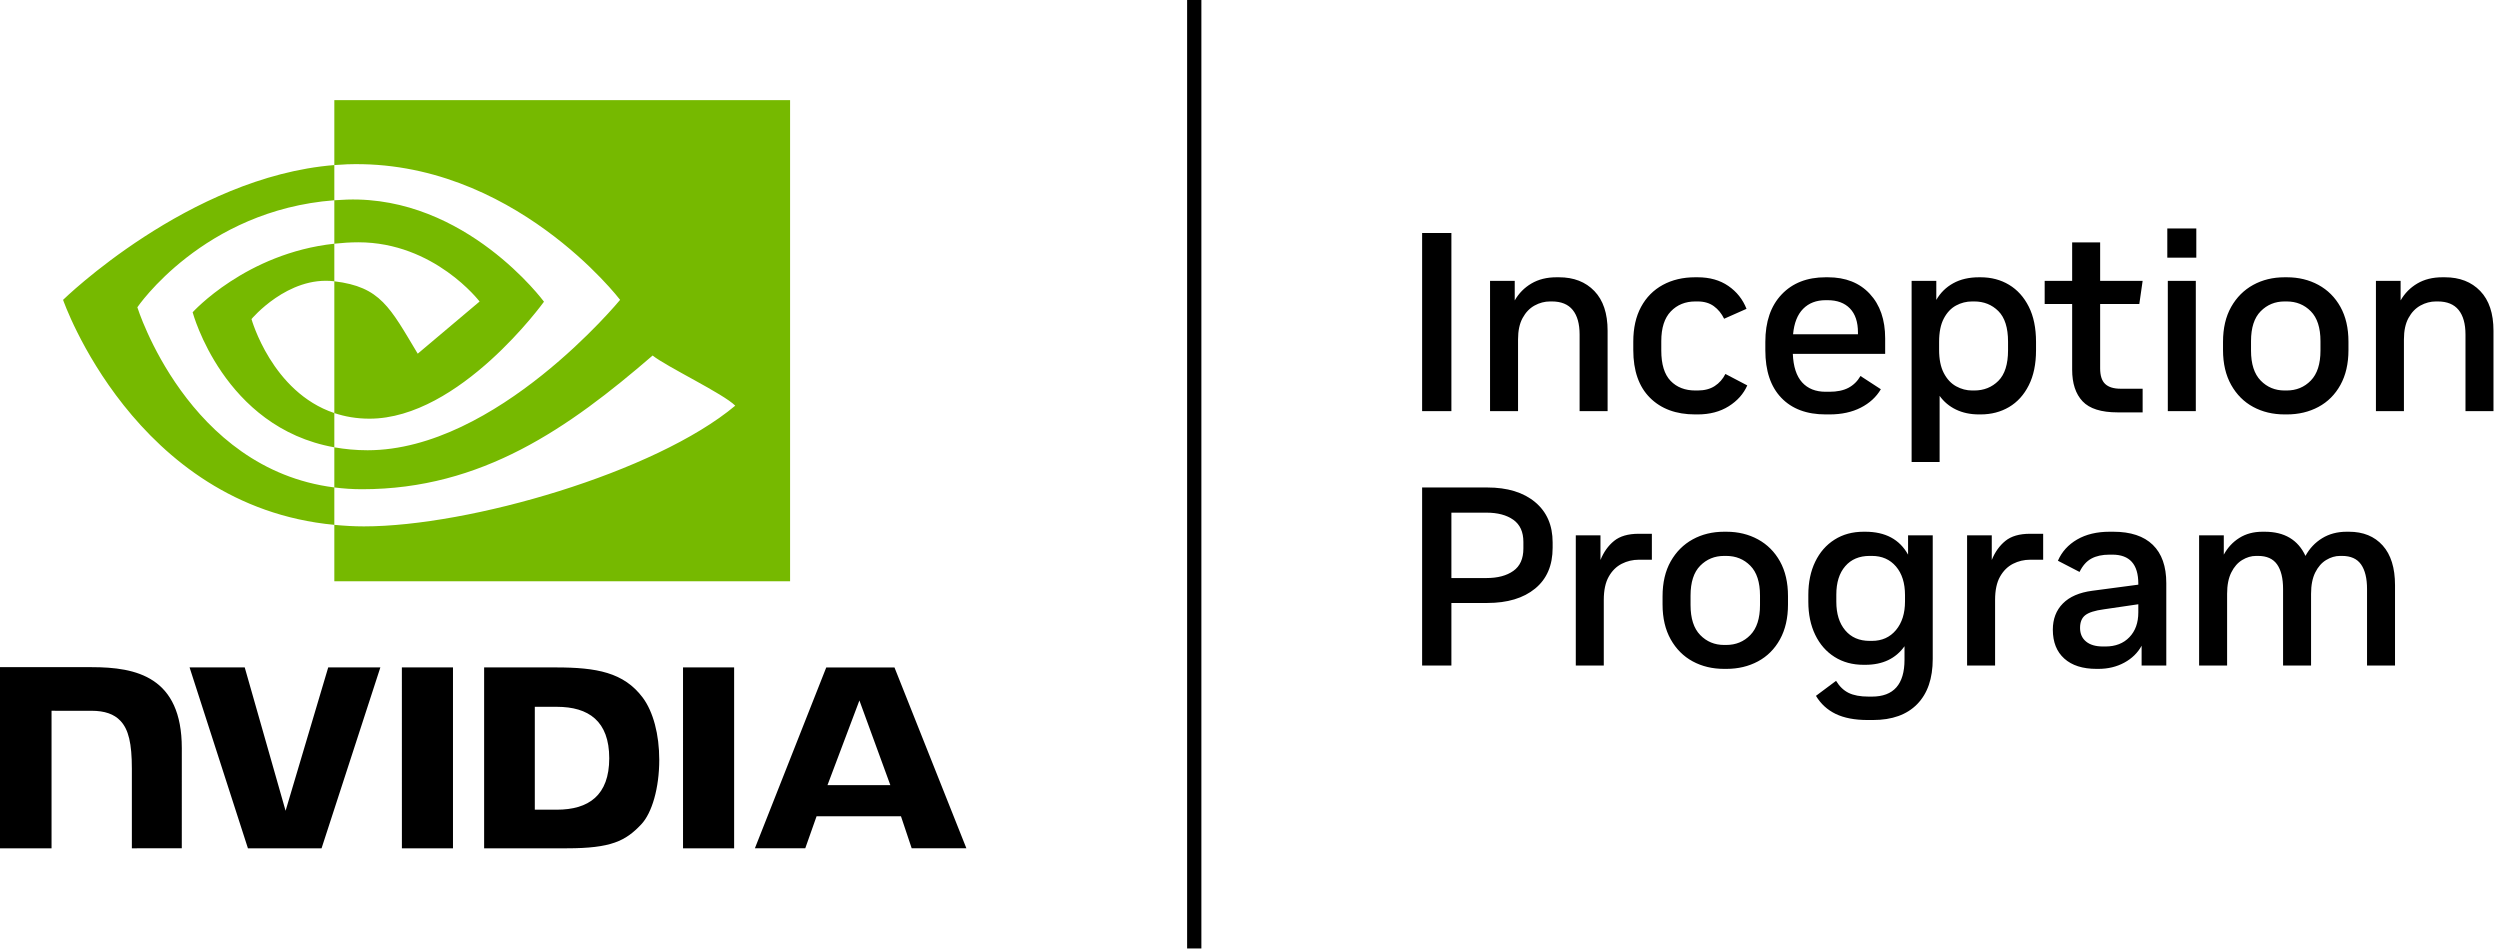
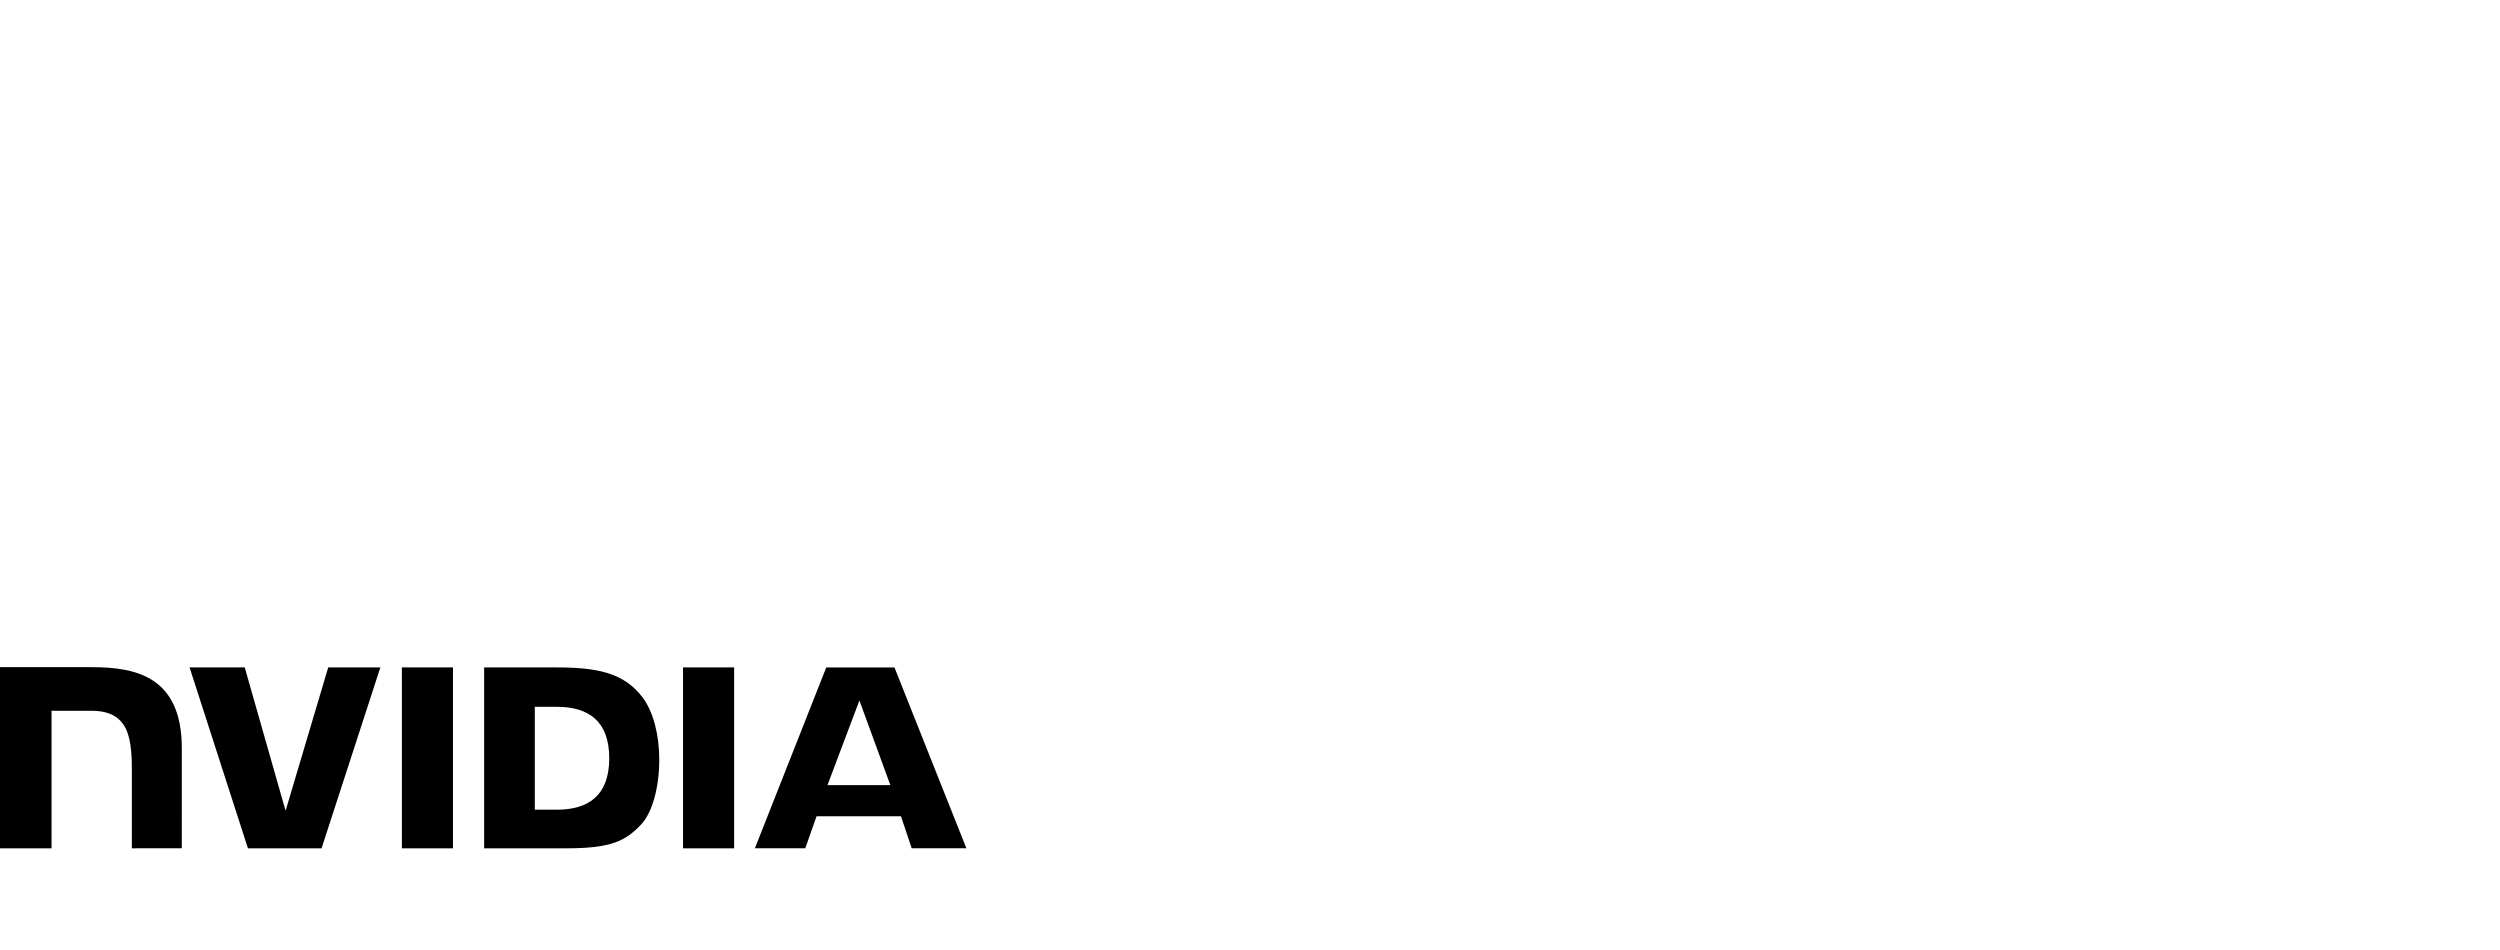
<svg xmlns="http://www.w3.org/2000/svg" width="350" height="133" viewBox="0 0 350 133" fill="none">
-   <path d="M168.193 132.783H166.196V0H168.193V132.783ZM203.195 57.555H199.097V32.623H203.195V57.555ZM221.144 46.834C221.144 45.338 220.825 44.192 220.183 43.396C219.542 42.602 218.568 42.203 217.263 42.203H217.014C216.252 42.203 215.529 42.393 214.839 42.774C214.151 43.154 213.593 43.734 213.166 44.519C212.739 45.302 212.526 46.299 212.526 47.511V57.555H208.606V39.318H212.062V42.06C212.632 41.063 213.409 40.275 214.395 39.693C215.381 39.111 216.55 38.819 217.903 38.819H218.26C220.327 38.819 221.975 39.461 223.21 40.742C224.445 42.026 225.064 43.877 225.064 46.299V57.555H221.144V46.834ZM230.993 55.684C229.439 54.13 228.66 51.904 228.66 49.007V47.831C228.66 45.932 229.022 44.312 229.747 42.969C230.471 41.627 231.486 40.601 232.793 39.888C234.099 39.177 235.607 38.819 237.317 38.819H237.673C239.358 38.819 240.788 39.223 241.965 40.031C243.14 40.839 243.989 41.908 244.511 43.236L241.378 44.625C241.02 43.891 240.539 43.301 239.934 42.862C239.329 42.424 238.575 42.203 237.673 42.203H237.352C235.951 42.203 234.805 42.667 233.916 43.593C233.025 44.519 232.58 45.908 232.58 47.76V49.078C232.58 51.001 233.013 52.414 233.879 53.317C234.747 54.219 235.902 54.669 237.352 54.669H237.673C238.622 54.669 239.418 54.463 240.06 54.047C240.699 53.632 241.198 53.067 241.556 52.354L244.619 53.958C244.095 55.145 243.229 56.119 242.018 56.879C240.808 57.638 239.358 58.019 237.673 58.019H237.317C234.656 58.019 232.549 57.24 230.993 55.684ZM255.589 58.019H256.123C257.81 58.019 259.269 57.704 260.504 57.074C261.739 56.446 262.677 55.584 263.318 54.492L260.469 52.64C260.042 53.377 259.478 53.927 258.776 54.297C258.077 54.664 257.192 54.847 256.123 54.847H255.589C254.188 54.847 253.09 54.409 252.294 53.531C251.5 52.652 251.067 51.322 250.995 49.54H263.923V47.368C263.923 44.757 263.206 42.679 261.768 41.135C260.332 39.592 258.38 38.819 255.91 38.819H255.589C253.001 38.819 250.947 39.621 249.428 41.224C247.907 42.828 247.147 45.041 247.147 47.866V49.041C247.147 51.915 247.889 54.13 249.374 55.684C250.858 57.24 252.93 58.019 255.589 58.019ZM252.437 43.236C253.233 42.43 254.283 42.026 255.589 42.026H255.873C257.203 42.026 258.243 42.412 258.991 43.183C259.739 43.955 260.114 45.077 260.114 46.548V46.797H251.03C251.173 45.23 251.641 44.043 252.437 43.236ZM277.28 58.019C278.776 58.019 280.106 57.673 281.269 56.985C282.433 56.297 283.353 55.282 284.029 53.939C284.706 52.598 285.044 50.967 285.044 49.041V47.866C285.044 45.92 284.706 44.275 284.029 42.934C283.353 41.593 282.433 40.57 281.269 39.871C280.106 39.171 278.776 38.819 277.28 38.819H277.066C275.665 38.819 274.46 39.099 273.452 39.656C272.441 40.215 271.652 40.992 271.082 41.989V39.318H267.626V64.679H271.546V55.417C272.139 56.249 272.905 56.89 273.842 57.341C274.779 57.793 275.854 58.019 277.066 58.019L277.28 58.019ZM276.103 54.669C275.321 54.669 274.573 54.474 273.859 54.082C273.148 53.69 272.572 53.073 272.133 52.23C271.693 51.388 271.474 50.302 271.474 48.972V47.866C271.474 46.513 271.693 45.421 272.133 44.59C272.572 43.759 273.142 43.154 273.842 42.774C274.542 42.393 275.297 42.203 276.103 42.203H276.389C277.742 42.203 278.871 42.656 279.774 43.556C280.674 44.459 281.126 45.885 281.126 47.831V49.041C281.126 50.99 280.674 52.414 279.774 53.317C278.871 54.219 277.742 54.669 276.389 54.669H276.103ZM290.102 42.559H286.254V39.318H290.102V33.939H294.02V39.318H299.969L299.505 42.559H294.02V51.571C294.02 52.592 294.257 53.322 294.733 53.761C295.206 54.202 295.92 54.42 296.869 54.42H299.969V57.733H296.478C294.174 57.733 292.535 57.217 291.561 56.183C290.587 55.151 290.102 53.672 290.102 51.749V42.559ZM303.422 31.981H307.483V36.077H303.422V31.981ZM303.494 39.318H307.414V57.555H303.494V39.318ZM315.444 56.968C316.739 57.667 318.204 58.019 319.843 58.019H320.164C321.803 58.019 323.274 57.667 324.58 56.968C325.887 56.268 326.913 55.24 327.661 53.887C328.409 52.532 328.784 50.907 328.784 49.007V47.831C328.784 45.932 328.409 44.312 327.661 42.969C326.913 41.627 325.887 40.601 324.58 39.888C323.274 39.177 321.803 38.819 320.164 38.819H319.843C318.204 38.819 316.739 39.177 315.444 39.888C314.149 40.601 313.123 41.627 312.363 42.969C311.604 44.312 311.223 45.943 311.223 47.866V49.007C311.223 50.907 311.604 52.532 312.363 53.887C313.123 55.24 314.149 56.268 315.444 56.968ZM315.143 47.76C315.143 45.885 315.593 44.49 316.495 43.576C317.398 42.661 318.513 42.203 319.843 42.203H320.129C321.482 42.203 322.609 42.661 323.511 43.576C324.414 44.49 324.866 45.885 324.866 47.76V49.078C324.866 50.955 324.414 52.354 323.511 53.28C322.609 54.208 321.482 54.669 320.129 54.669H319.843C318.513 54.669 317.398 54.208 316.495 53.28C315.593 52.354 315.143 50.955 315.143 49.078V47.76ZM349.087 46.299V57.555H345.168V46.834C345.168 45.338 344.849 44.192 344.207 43.396C343.565 42.602 342.591 42.203 341.287 42.203H341.037C340.276 42.203 339.553 42.393 338.863 42.774C338.175 43.154 337.616 43.734 337.189 44.519C336.762 45.302 336.55 46.299 336.55 47.511V57.555H332.63V39.318H336.086V42.06C336.656 41.063 337.433 40.275 338.419 39.693C339.404 39.111 340.574 38.819 341.926 38.819H342.284C344.35 38.819 345.999 39.461 347.234 40.742C348.469 42.026 349.087 43.877 349.087 46.299ZM214.913 70.294C213.274 68.929 211.042 68.247 208.216 68.247H199.097V93.179H203.195V84.416H208.216C211.042 84.416 213.274 83.746 214.913 82.404C216.552 81.063 217.369 79.157 217.369 76.687V75.939C217.369 73.541 216.552 71.66 214.913 70.294ZM213.274 76.796C213.274 78.22 212.804 79.266 211.867 79.928C210.93 80.593 209.677 80.926 208.11 80.926H203.195V71.772H208.11C209.677 71.772 210.93 72.105 211.867 72.77C212.804 73.434 213.274 74.469 213.274 75.868V76.796ZM229.408 74.729H231.262V78.361H229.445C228.589 78.361 227.789 78.552 227.041 78.931C226.293 79.312 225.686 79.911 225.224 80.731C224.76 81.55 224.53 82.636 224.53 83.989V93.179H220.611V74.942H224.066V78.398C224.517 77.282 225.153 76.392 225.972 75.727C226.792 75.062 227.936 74.729 229.408 74.729ZM246.115 75.512C244.808 74.801 243.338 74.443 241.699 74.443H241.378C239.739 74.443 238.274 74.801 236.979 75.512C235.684 76.225 234.658 77.252 233.898 78.593C233.139 79.936 232.758 81.567 232.758 83.49V84.631C232.758 86.531 233.139 88.156 233.898 89.511C234.658 90.864 235.684 91.892 236.979 92.592C238.274 93.291 239.739 93.643 241.378 93.643H241.699C243.338 93.643 244.808 93.291 246.115 92.592C247.422 91.892 248.448 90.864 249.196 89.511C249.944 88.156 250.319 86.531 250.319 84.631V83.456C250.319 81.556 249.944 79.936 249.196 78.593C248.448 77.252 247.422 76.225 246.115 75.512ZM246.401 84.702C246.401 86.579 245.949 87.978 245.046 88.904C244.144 89.832 243.017 90.294 241.664 90.294H241.378C240.048 90.294 238.933 89.832 238.03 88.904C237.128 87.978 236.677 86.579 236.677 84.702V83.384C236.677 81.509 237.128 80.114 238.03 79.2C238.933 78.286 240.048 77.828 241.378 77.828H241.664C243.017 77.828 244.144 78.286 245.046 79.2C245.949 80.114 246.401 81.509 246.401 83.384V84.702ZM267.13 77.65C265.941 75.512 263.946 74.443 261.144 74.443H260.895C259.352 74.443 257.997 74.812 256.836 75.549C255.67 76.285 254.77 77.317 254.128 78.647C253.486 79.977 253.166 81.521 253.166 83.278V84.238C253.166 85.997 253.486 87.54 254.128 88.869C254.77 90.199 255.67 91.233 256.836 91.968C257.997 92.704 259.352 93.073 260.895 93.073H261.144C263.568 93.073 265.396 92.205 266.631 90.472V92.36C266.631 95.802 265.11 97.524 262.072 97.524H261.608C260.444 97.524 259.513 97.352 258.811 97.008C258.111 96.664 257.524 96.1 257.048 95.317L254.234 97.418C254.899 98.533 255.819 99.377 256.994 99.948C258.171 100.516 259.66 100.802 261.465 100.802H262.213C264.897 100.802 266.961 100.06 268.411 98.575C269.859 97.091 270.583 94.984 270.583 92.254V74.942H267.13L267.13 77.65ZM266.701 84.204C266.701 85.866 266.279 87.201 265.437 88.21C264.594 89.219 263.471 89.724 262.072 89.724H261.751C260.301 89.724 259.161 89.233 258.332 88.247C257.499 87.261 257.085 85.926 257.085 84.238V83.241C257.085 81.556 257.499 80.232 258.332 79.269C259.161 78.309 260.301 77.828 261.751 77.828H262.072C263.471 77.828 264.594 78.32 265.437 79.306C266.279 80.292 266.701 81.627 266.701 83.313V84.204ZM284.19 74.729H286.043V78.361H284.227C283.37 78.361 282.57 78.552 281.822 78.931C281.074 79.312 280.467 79.911 280.005 80.731C279.542 81.55 279.312 82.636 279.312 83.989V93.179H275.392V74.942H278.848V78.398C279.298 77.282 279.934 76.392 280.753 75.727C281.573 75.062 282.717 74.729 284.19 74.729ZM295.873 74.443H295.338C293.558 74.443 292.044 74.807 290.798 75.529C289.551 76.254 288.654 77.246 288.107 78.504L291.136 80.072C291.563 79.194 292.114 78.57 292.792 78.203C293.469 77.833 294.317 77.65 295.338 77.65H295.73C298.152 77.65 299.364 79.003 299.364 81.71V81.853L292.916 82.708C291.111 82.945 289.741 83.539 288.803 84.488C287.864 85.439 287.396 86.66 287.396 88.156C287.396 89.89 287.93 91.239 288.999 92.199C290.067 93.162 291.575 93.643 293.521 93.643H293.77C295.125 93.643 296.335 93.351 297.404 92.769C298.473 92.188 299.281 91.399 299.826 90.402V93.179H303.281V81.639C303.281 79.289 302.651 77.501 301.393 76.278C300.135 75.056 298.295 74.443 295.873 74.443ZM299.364 85.734C299.364 87.184 298.948 88.342 298.117 89.207C297.286 90.075 296.169 90.508 294.768 90.508H294.412C293.392 90.508 292.601 90.276 292.044 89.812C291.486 89.35 291.208 88.715 291.208 87.907C291.208 87.101 291.449 86.507 291.936 86.127C292.423 85.748 293.283 85.473 294.518 85.307L299.364 84.596V85.734ZM333.575 76.366C334.727 77.65 335.303 79.501 335.303 81.923V93.179H331.385V82.458C331.385 80.963 331.105 79.816 330.548 79.02C329.99 78.226 329.105 77.828 327.895 77.828H327.609C326.944 77.828 326.296 78.017 325.668 78.398C325.038 78.778 324.528 79.358 324.136 80.143C323.745 80.926 323.548 81.923 323.548 83.135V93.179H319.63V82.458C319.63 80.963 319.35 79.816 318.794 79.02C318.235 78.226 317.35 77.828 316.14 77.828H315.854C315.189 77.828 314.541 78.017 313.913 78.398C313.283 78.778 312.773 79.358 312.383 80.143C311.99 80.926 311.795 81.923 311.795 83.135V93.179H307.875V74.942H311.331V77.65C311.876 76.653 312.607 75.868 313.521 75.3C314.435 74.729 315.51 74.443 316.745 74.443H317.066C319.82 74.443 321.72 75.572 322.765 77.828C323.335 76.784 324.112 75.957 325.098 75.352C326.084 74.747 327.228 74.443 328.534 74.443H328.855C330.85 74.443 332.423 75.085 333.575 76.366Z" fill="black" />
  <path d="M56.262 93.438L56.265 118.762H63.417V93.438L56.262 93.438ZM1.14441e-05 93.403V118.762H7.216V99.507L12.806 99.509C14.657 99.509 15.976 99.969 16.868 100.922C18 102.127 18.461 104.07 18.461 107.627V118.762L25.451 118.761L25.453 104.751C25.453 94.752 19.078 93.403 12.843 93.403H1.14441e-05ZM67.778 93.439V118.762H79.378C85.559 118.762 87.576 117.734 89.758 115.429C91.3 113.812 92.296 110.26 92.296 106.379C92.296 102.819 91.453 99.644 89.982 97.666C87.332 94.13 83.515 93.439 77.816 93.439H67.778ZM74.873 98.953H77.948C82.409 98.953 85.294 100.956 85.294 106.154C85.294 111.354 82.409 113.357 77.948 113.357H74.873V98.953ZM45.95 93.439L39.982 113.509L34.262 93.44L26.541 93.439L34.71 118.762H45.018L53.25 93.439H45.95ZM95.624 118.762H102.778V93.44L95.623 93.439L95.624 118.762ZM115.674 93.448L105.687 118.753H112.739L114.319 114.281H126.138L127.634 118.753H135.291L125.228 93.446L115.674 93.448ZM120.317 98.064L124.649 109.92H115.847L120.317 98.064Z" fill="black" />
-   <path d="M46.806 34.119V28.035C47.397 27.993 47.993 27.961 48.602 27.942C65.241 27.419 76.157 42.239 76.157 42.239C76.157 42.239 64.367 58.615 51.725 58.615C49.905 58.615 48.275 58.322 46.806 57.829V39.38C53.284 40.163 54.586 43.024 58.482 49.516L67.143 42.213C67.143 42.213 60.821 33.921 50.163 33.921C49.003 33.921 47.895 34.002 46.806 34.119ZM46.806 14.021V23.109C47.404 23.062 48.001 23.024 48.602 23.002C71.741 22.223 86.816 41.979 86.816 41.979C86.816 41.979 69.5 63.035 51.461 63.035C49.808 63.035 48.261 62.882 46.806 62.625V68.242C48.05 68.4 49.338 68.493 50.683 68.493C67.47 68.493 79.611 59.921 91.367 49.774C93.314 51.334 101.294 55.131 102.935 56.795C91.757 66.152 65.708 73.694 50.941 73.694C49.518 73.694 48.149 73.608 46.806 73.479V81.373H110.612V14.021H46.806ZM46.806 57.829V62.625C31.279 59.857 26.97 43.717 26.97 43.717C26.97 43.717 34.425 35.457 46.806 34.119L46.806 39.38C46.797 39.38 46.791 39.378 46.782 39.378C40.285 38.598 35.209 44.669 35.209 44.669C35.209 44.669 38.053 54.888 46.806 57.829ZM19.229 43.017C19.229 43.017 28.431 29.439 46.806 28.035L46.806 23.109C26.454 24.742 8.83 41.979 8.83 41.979C8.83 41.979 18.811 70.837 46.806 73.479V68.242C26.263 65.657 19.229 43.017 19.229 43.017Z" fill="#76B900" />
</svg>